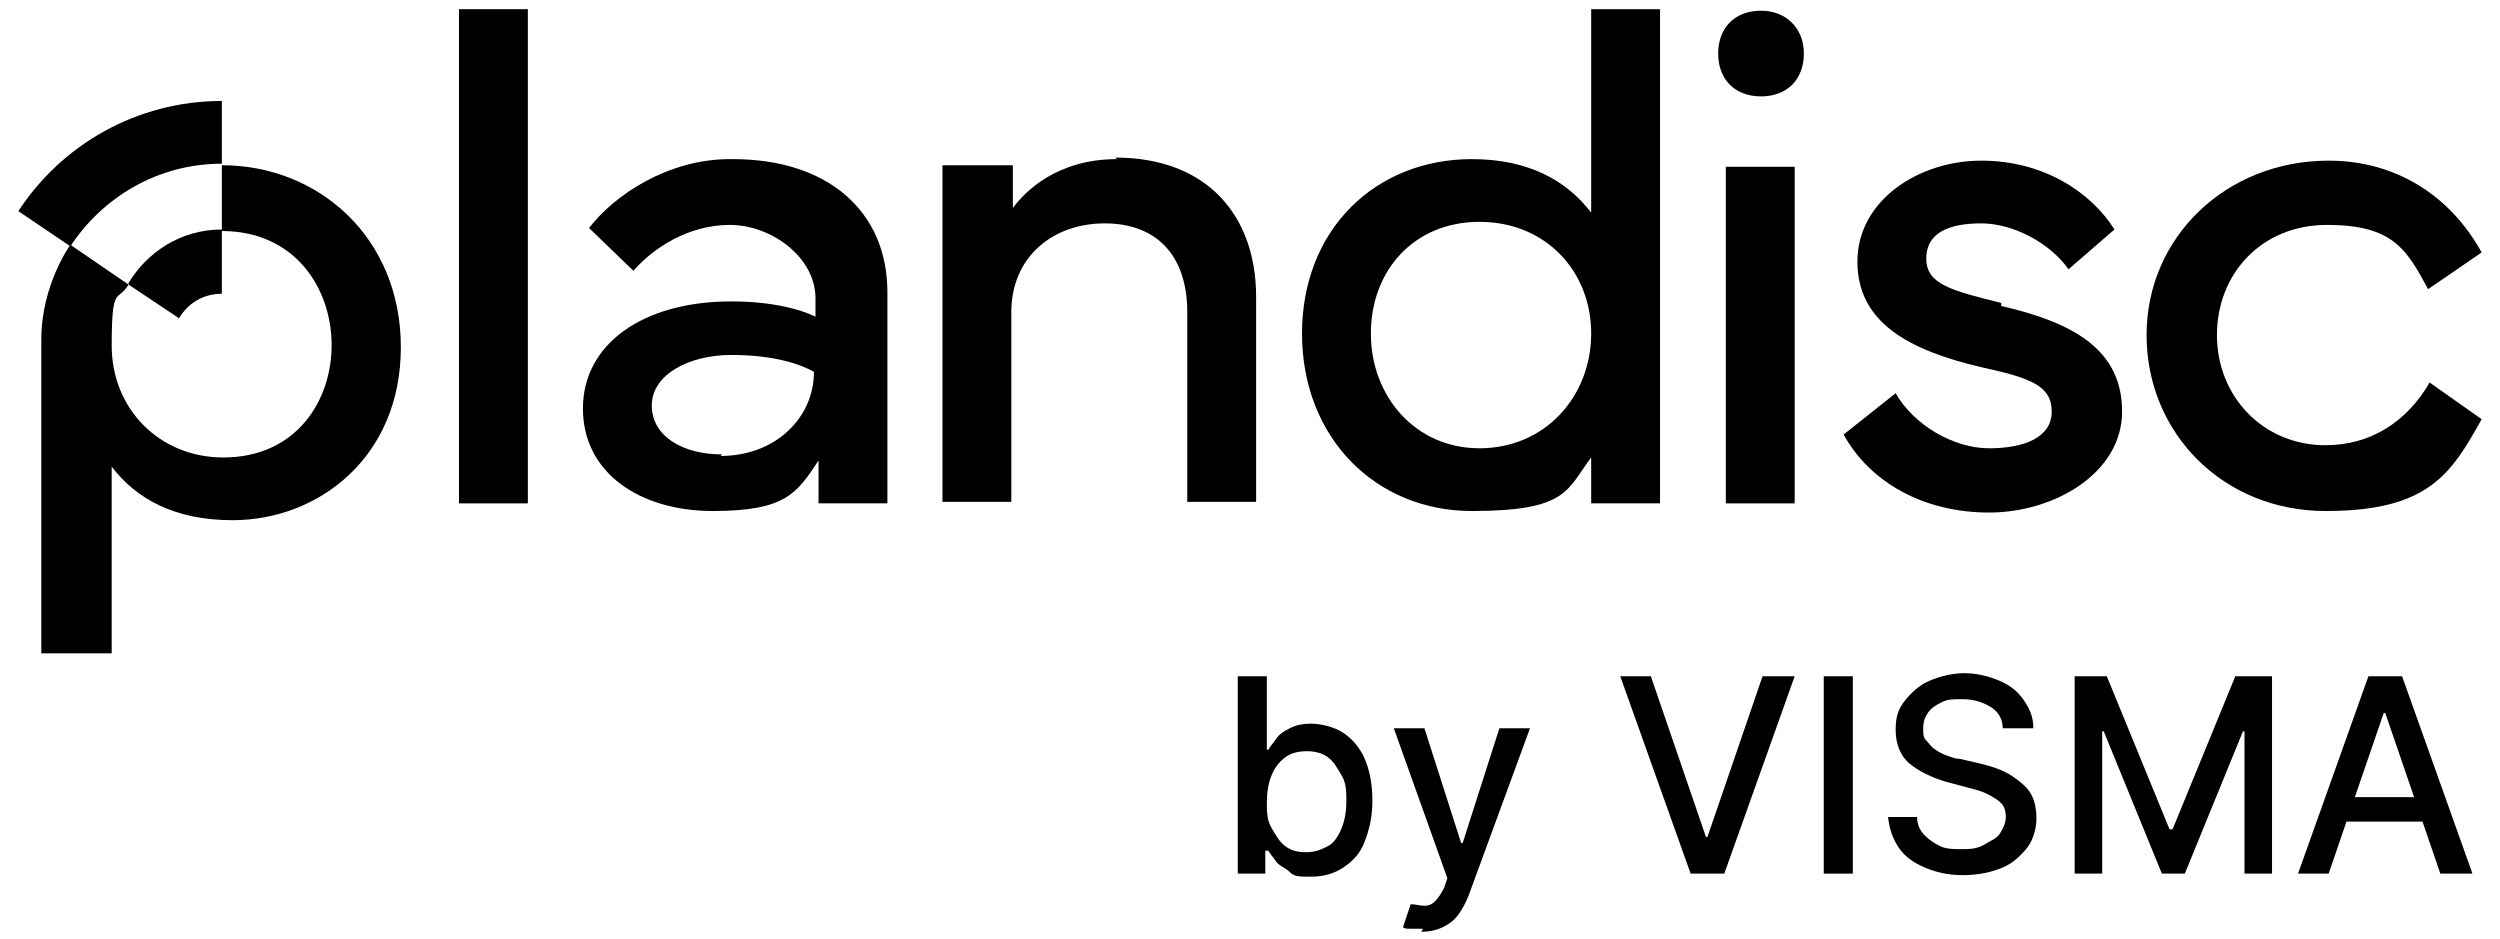
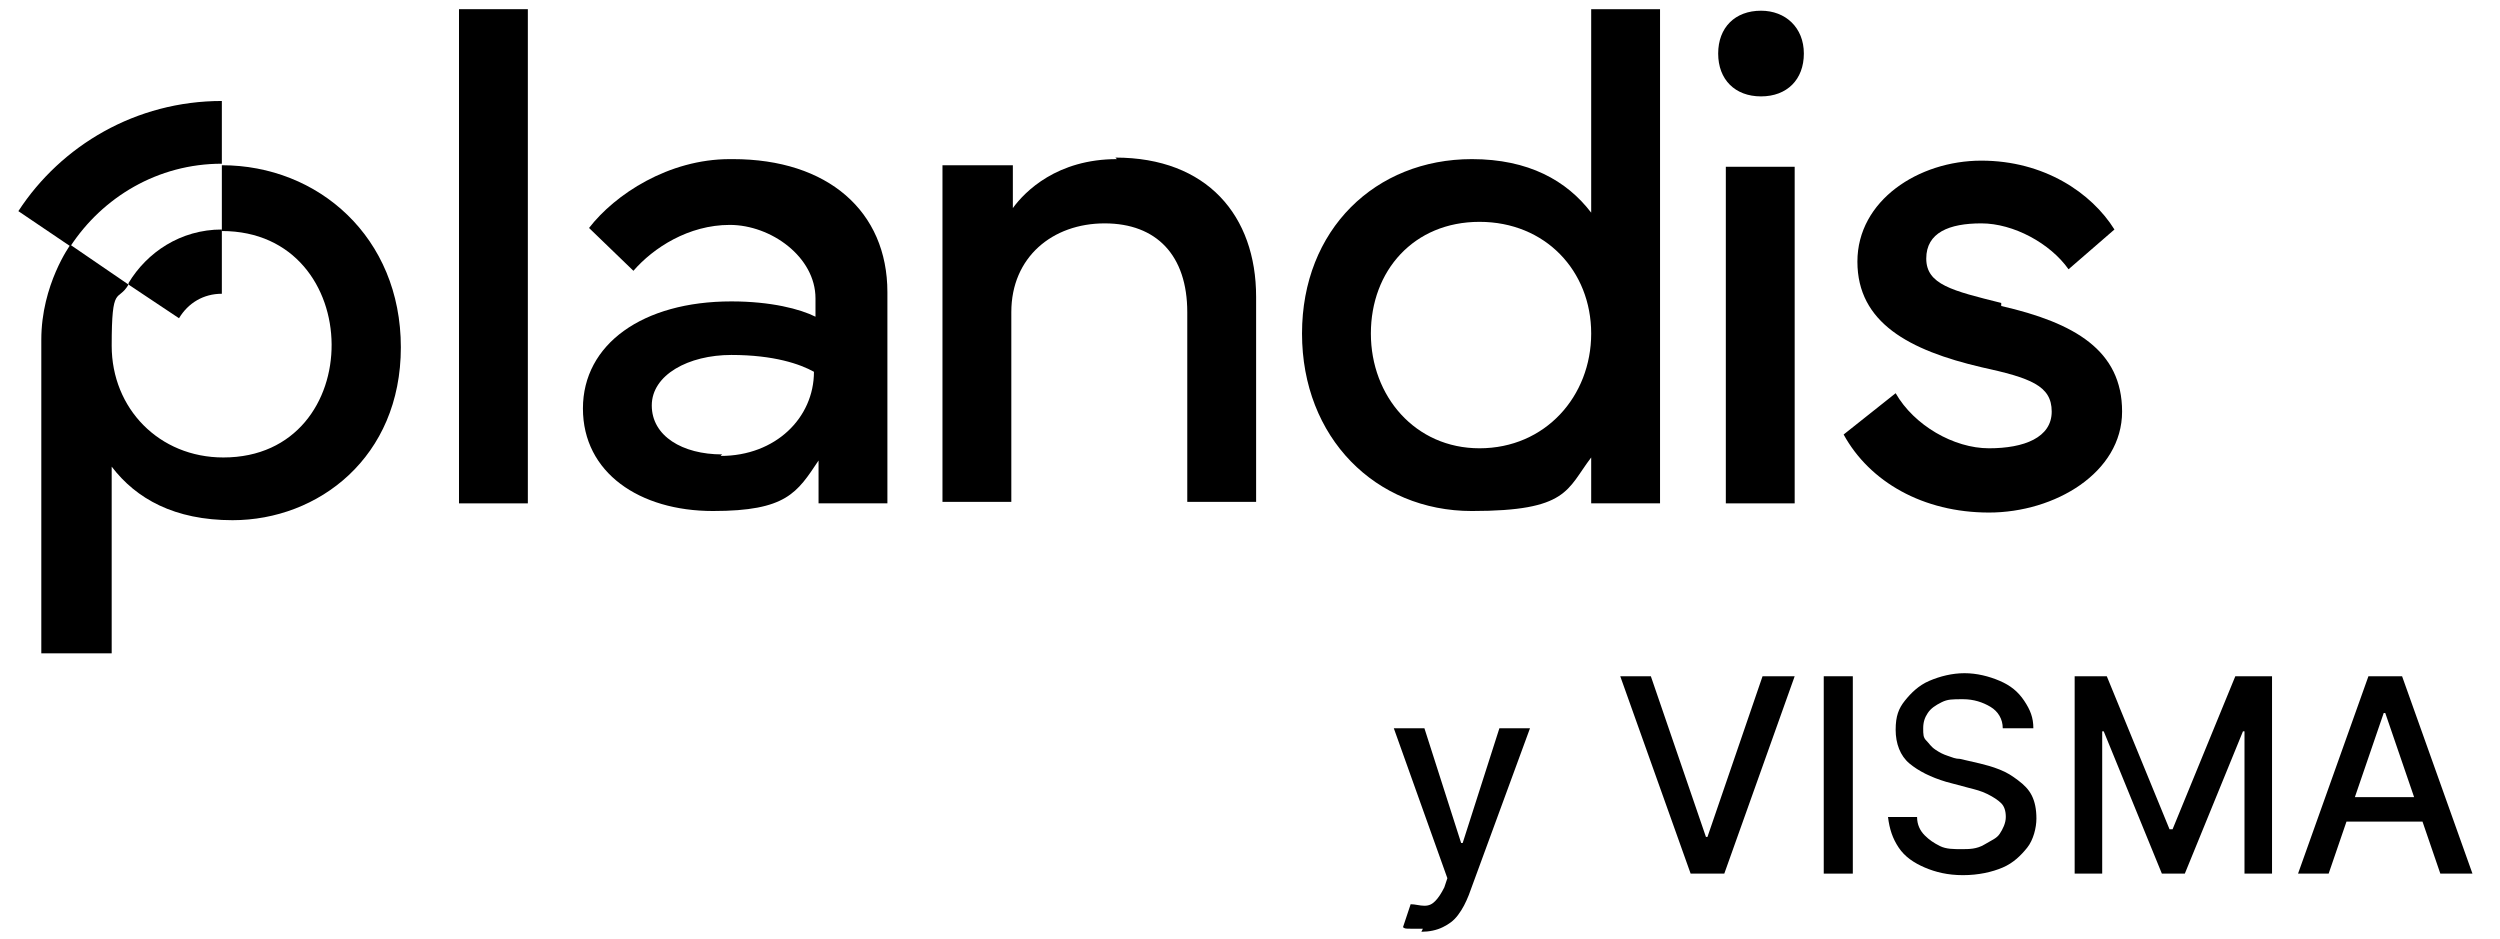
<svg xmlns="http://www.w3.org/2000/svg" id="Layer_1" version="1.1" viewBox="0 0 163.4 61.4">
  <g>
    <rect x="30" y=".6" width="4.5" height="32.3" />
    <path d="M73,10.4c-3.9,0-6,2.1-6.8,3.2v-2.8h-4.6v22h4.5v-12.4c0-3.6,2.7-5.8,6.1-5.8s5.4,2.1,5.4,5.8v12.4h4.5v-13.4c0-5.3-3.2-9.1-9.2-9.1h0Z" />
    <path d="M104,13.9c-1.6-2.1-4.1-3.5-7.8-3.5-6.3,0-11.1,4.6-11.1,11.4s4.8,11.6,11.1,11.6,6.2-1.4,7.8-3.5v3h4.5V.6h-4.5v13.3ZM96.7,29.3c-4.2,0-7.1-3.4-7.1-7.5s2.8-7.3,7.1-7.3,7.3,3.2,7.3,7.3-3,7.5-7.3,7.5Z" />
    <path d="M130.8,19.8c-3.2-.8-4.9-1.2-4.9-2.9s1.5-2.3,3.6-2.3,4.5,1.3,5.7,3l3-2.6c-1.5-2.4-4.6-4.5-8.7-4.5s-8.1,2.6-8.1,6.6,3.4,5.8,8.1,6.9c3.2.7,4.6,1.2,4.6,2.9s-1.8,2.4-4.1,2.4-4.9-1.5-6.1-3.6l-3.4,2.7c1.7,3.1,5.2,5.1,9.5,5.1s8.7-2.6,8.7-6.6-3.1-5.8-7.9-6.9h0Z" />
    <path d="M115.1.7c-1.7,0-2.8,1.1-2.8,2.8s1.1,2.8,2.8,2.8,2.8-1.1,2.8-2.8-1.2-2.8-2.8-2.8Z" />
    <rect x="112.8" y="10.9" width="4.5" height="22" />
-     <path d="M152,29.1c-4.1,0-7.1-3.2-7.1-7.2s2.9-7.2,7.2-7.2,5.2,1.6,6.6,4.2l3.5-2.4c-2.1-3.8-5.7-6-10-6-6.7,0-11.9,5-11.9,11.4s5,11.5,11.7,11.5,8.2-2.4,10.2-6l-3.4-2.4c-1.5,2.6-3.9,4.1-6.8,4.1h0Z" />
    <path d="M47.7,10.4c-4,0-7.5,2.3-9.2,4.5l2.9,2.8c1.3-1.5,3.6-3,6.3-3s5.6,2.1,5.6,4.8v1.2c-1-.5-2.9-1-5.5-1-5.8,0-9.7,2.8-9.7,7s3.7,6.7,8.5,6.7,5.5-1.2,6.9-3.3v2.8h4.5v-13.8c0-5.3-3.9-8.7-10.1-8.7h0ZM47.2,29.7c-2.6,0-4.6-1.2-4.6-3.2s2.4-3.3,5.2-3.3,4.5.6,5.4,1.1c0,3-2.5,5.5-6.1,5.5Z" />
    <path d="M14.5,10.7v-4.1c-5.6,0-10.5,2.9-13.3,7.2l3.4,2.3c2.1-3.2,5.7-5.4,9.9-5.4Z" />
    <path d="M14.5,10.7v4.4c9.5,0,9.6,14.8.1,14.8-4.2,0-7.3-3.2-7.3-7.3s.4-2.8,1.1-4l-3.8-2.6s-1.9,2.6-1.9,6.2v20.5h4.6v-12.2c1.6,2.1,4.1,3.5,7.9,3.5,5.6,0,11-4.1,11-11.3s-5.4-11.9-11.7-11.9h0Z" />
    <path d="M8.4,18.6l3.3,2.2c.6-1,1.6-1.6,2.8-1.6v-4.2c-2.7,0-4.9,1.5-6.1,3.5h0Z" />
  </g>
  <g>
-     <path d="M80.9,57.1v-12.9h1.9v4.8h.1c.1-.2.3-.4.5-.7s.5-.5.9-.7.8-.3,1.4-.3,1.5.2,2.1.6,1.1,1,1.4,1.7.5,1.6.5,2.7-.2,1.9-.5,2.7-.8,1.3-1.4,1.7-1.3.6-2.1.6-1.1,0-1.4-.3-.7-.4-.9-.7-.4-.5-.5-.7h-.2v1.5h-1.8ZM82.8,52.3c0,.7,0,1.3.3,1.8s.5.9.9,1.2.8.4,1.4.4,1-.2,1.4-.4.7-.7.9-1.2.3-1.1.3-1.7,0-1.2-.3-1.7-.5-.9-.9-1.2-.9-.4-1.4-.4-1,.1-1.4.4-.7.7-.9,1.2-.3,1.1-.3,1.8h0Z" />
    <path d="M93,60.7c-.3,0-.5,0-.8,0s-.4,0-.5-.1l.5-1.5c.3,0,.6.1.9.1s.5-.1.7-.3.4-.5.6-.9l.2-.6-3.5-9.8h2l2.4,7.5h.1l2.4-7.5h2l-4,10.9c-.2.5-.4.9-.7,1.3s-.6.6-1,.8-.9.3-1.4.3h0Z" />
    <path d="M107.9,44.2l3.6,10.5h.1l3.6-10.5h2.1l-4.6,12.9h-2.2l-4.6-12.9h2.1,0Z" />
    <path d="M121.1,44.2v12.9h-1.9v-12.9h1.9Z" />
    <path d="M130.9,47.6c0-.6-.3-1.1-.8-1.4s-1.1-.5-1.8-.5-1,0-1.4.2-.7.4-.9.7-.3.6-.3,1,0,.6.2.8.3.4.6.6.5.3.8.4.5.2.8.2l1.3.3c.4.1.8.2,1.3.4s.8.4,1.2.7.7.6.9,1,.3.9.3,1.5-.2,1.4-.6,1.9-.9,1-1.6,1.3-1.6.5-2.6.5-1.8-.2-2.5-.5-1.3-.7-1.7-1.3-.6-1.2-.7-2h1.9c0,.5.2.9.5,1.2s.6.5,1,.7.9.2,1.4.2,1,0,1.5-.3.8-.4,1-.7.4-.7.4-1.1-.1-.7-.3-.9-.5-.4-.9-.6-.8-.3-1.2-.4l-1.5-.4c-1-.3-1.8-.7-2.4-1.2s-.9-1.3-.9-2.2.2-1.4.6-1.9.9-1,1.6-1.3,1.5-.5,2.3-.5,1.6.2,2.3.5,1.2.7,1.6,1.3.6,1.1.6,1.8h-1.9,0Z" />
    <path d="M135.3,44.2h2.4l4.1,10h.2l4.1-10h2.4v12.9h-1.8v-9.3h-.1l-3.8,9.3h-1.5l-3.8-9.3h-.1v9.3h-1.8v-12.9Z" />
    <path d="M152.3,57.1h-2.1l4.6-12.9h2.2l4.6,12.9h-2.1l-3.6-10.5h-.1l-3.6,10.5h0ZM152.6,52.1h6.7v1.6h-6.7v-1.6Z" />
  </g>
</svg>